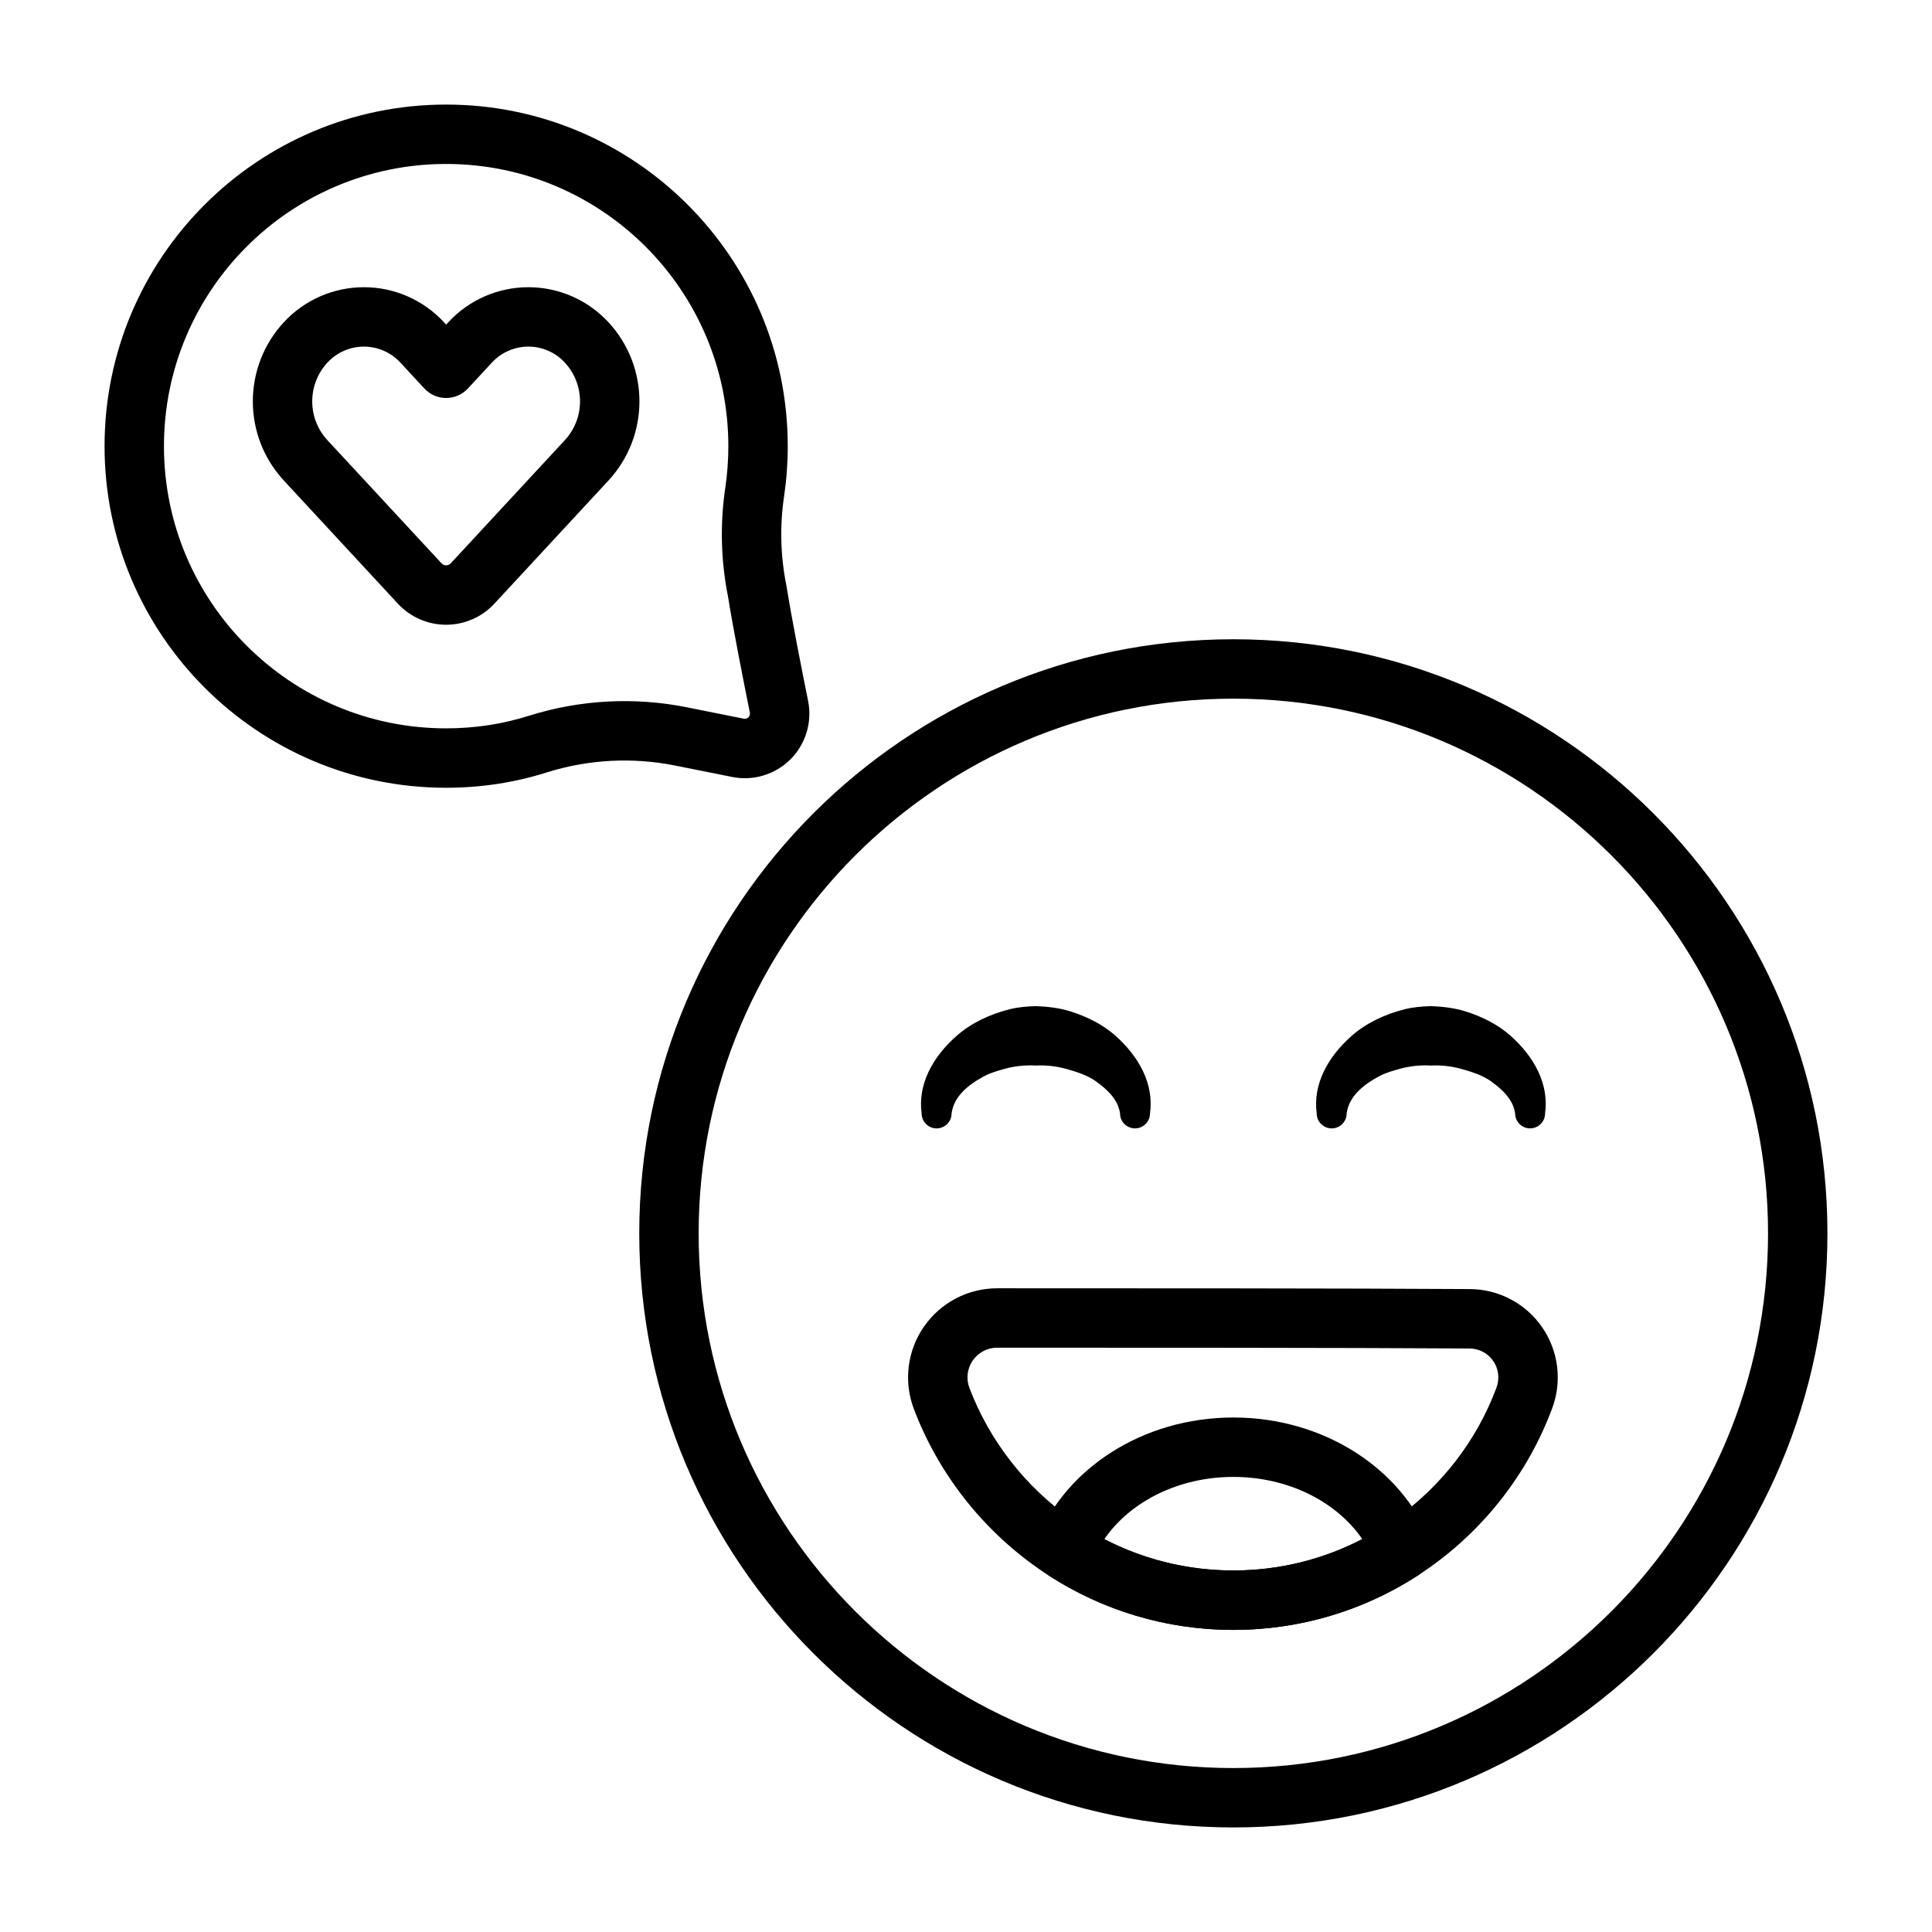
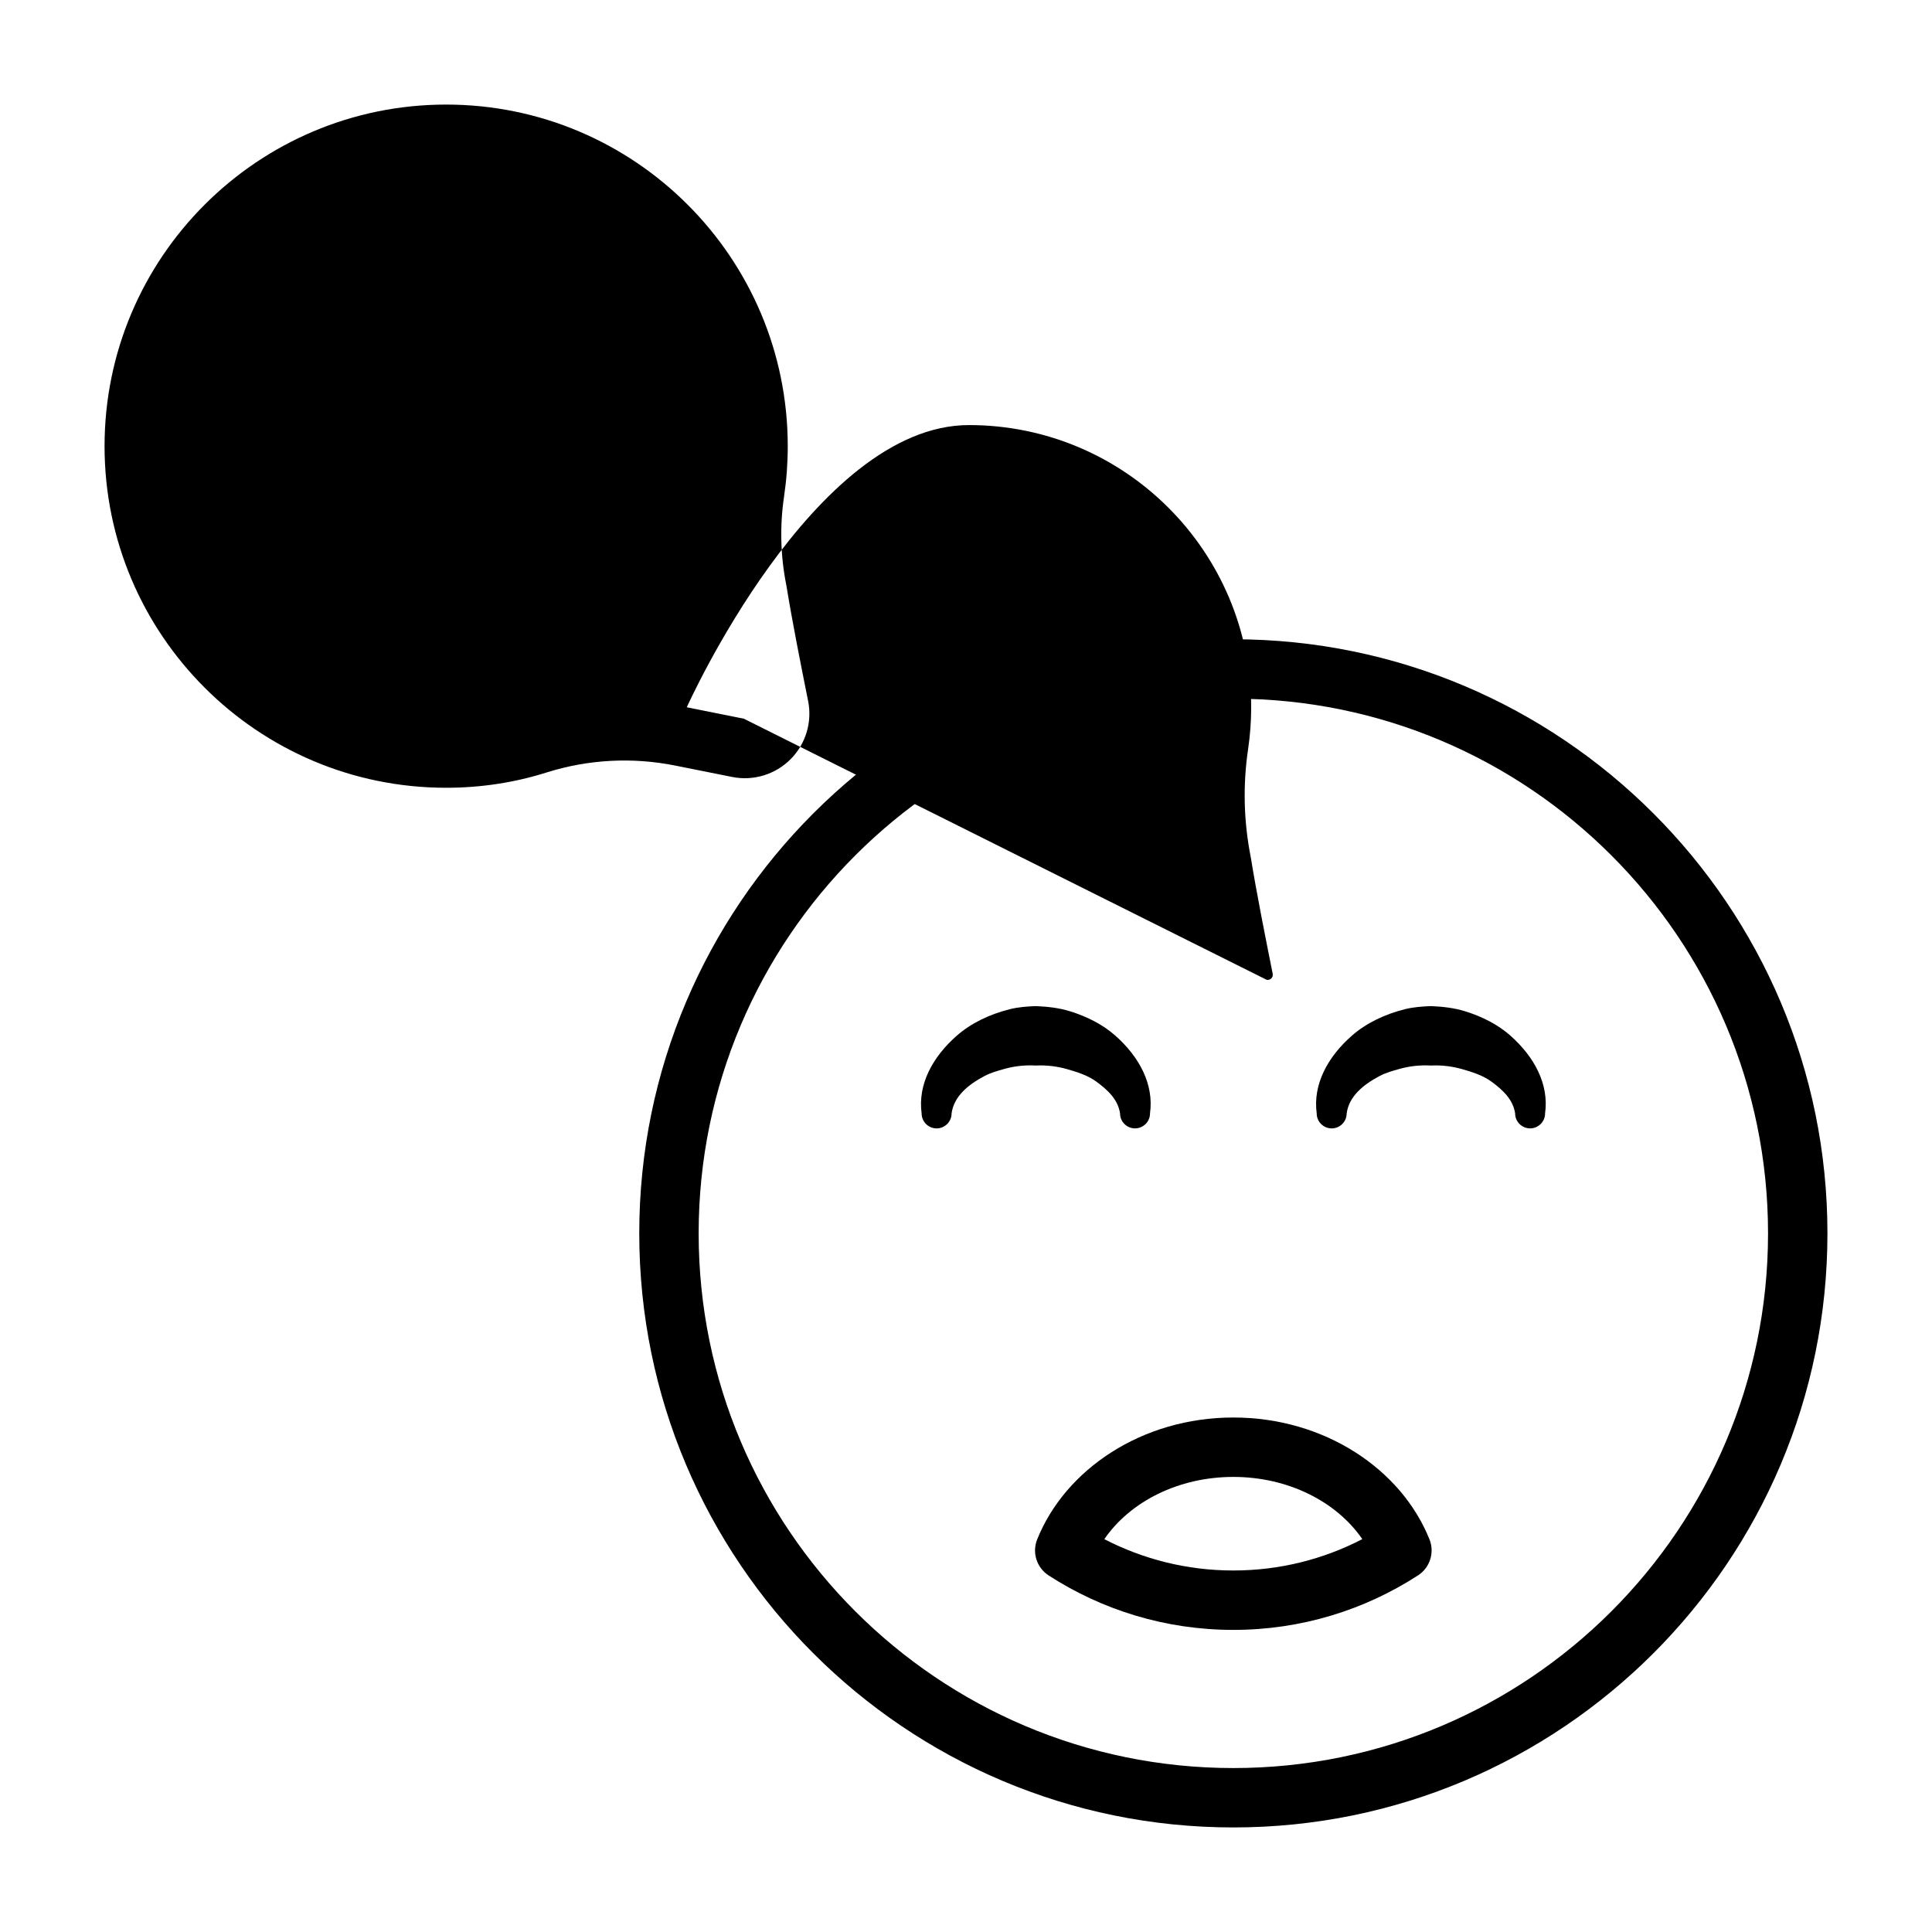
<svg xmlns="http://www.w3.org/2000/svg" fill="#000000" width="800px" height="800px" version="1.1" viewBox="144 144 512 512">
  <g fill-rule="evenodd">
    <path d="m470.85 313.41c-86.891 0-157.44 70.551-157.44 157.44s70.551 157.44 157.44 157.44 157.44-70.551 157.44-157.44-70.551-157.44-157.44-157.44zm0 15.742c78.199 0 141.7 63.496 141.7 141.7s-63.496 141.7-141.7 141.7c-78.199 0-141.7-63.496-141.7-141.7s63.496-141.7 141.7-141.7z" />
-     <path d="m408.27 485.41c-7.746 0-15.012 3.801-19.422 10.18-4.418 6.367-5.414 14.508-2.684 21.758 0 0.008 0.008 0.016 0.008 0.023 12.98 34.164 46.004 58.566 84.672 58.566 38.684 0 71.707-24.418 84.484-58.672 2.699-7.188 1.707-15.25-2.66-21.562-4.375-6.312-11.562-10.086-19.246-10.086-31.488-0.211-93.605-0.211-125.15-0.211zm0 15.742c31.52 0 93.582 0 125.09 0.211h0.055c2.512 0 4.863 1.227 6.297 3.297 1.434 2.07 1.754 4.707 0.875 7.062-0.008 0.008-0.008 0.016-0.008 0.023-10.539 28.277-37.801 48.445-69.738 48.445-31.945 0-59.215-20.184-69.949-48.398-0.906-2.418-0.566-5.125 0.898-7.25 1.473-2.125 3.898-3.394 6.481-3.394z" />
    <path d="m553.46 439.07c1.086-7.707-2.832-14.996-9.195-20.625-3.297-2.93-7.477-5.039-11.988-6.445-2.891-0.898-5.969-1.25-9.078-1.371-2.32 0.086-4.637 0.262-6.856 0.812-5.352 1.332-10.32 3.699-14.152 7.086-6.352 5.598-10.297 12.855-9.25 20.547 0 2.18 1.777 3.961 3.969 3.961 2.188 0 3.969-1.777 3.969-3.961 0.613-4.512 4.336-7.59 8.723-9.918 1.637-0.867 3.457-1.371 5.328-1.898 2.621-0.738 5.434-1.039 8.273-0.883 2.844-0.141 5.629 0.203 8.25 0.945 2.832 0.805 5.543 1.691 7.738 3.281 3.133 2.266 5.809 4.848 6.336 8.469 0 2.18 1.777 3.961 3.969 3.961 2.188 0 3.969-1.777 3.969-3.961z" />
    <path d="m448.76 439.07c1.086-7.707-2.832-14.996-9.195-20.625-3.297-2.93-7.477-5.039-11.988-6.445-2.891-0.898-5.969-1.25-9.078-1.371-2.32 0.086-4.637 0.262-6.856 0.812-5.352 1.332-10.32 3.699-14.152 7.086-6.352 5.598-10.297 12.855-9.25 20.547 0 2.18 1.777 3.961 3.969 3.961 2.188 0 3.969-1.777 3.969-3.961 0.613-4.512 4.336-7.59 8.723-9.918 1.637-0.867 3.457-1.371 5.328-1.898 2.621-0.738 5.434-1.039 8.273-0.883 2.844-0.141 5.629 0.203 8.25 0.945 2.832 0.805 5.543 1.691 7.738 3.281 3.133 2.266 5.809 4.848 6.336 8.469 0 2.18 1.777 3.961 3.969 3.961 2.188 0 3.969-1.777 3.969-3.961z" />
-     <path d="m322.92 346.88 15.121 3.023c5.606 1.117 11.398-0.637 15.445-4.676 4.039-4.047 5.793-9.84 4.676-15.445-1.828-9.109-4.227-21.129-5.738-30.496-0.016-0.094-0.039-0.195-0.055-0.293-1.543-7.715-1.738-15.648-0.582-23.434v-0.008c0.645-4.344 0.977-8.785 0.977-13.312 0-49.965-40.566-90.527-90.527-90.527-49.965 0-90.527 40.566-90.527 90.527 0 49.965 40.566 90.527 90.527 90.527 9.312 0 18.301-1.41 26.75-4.094 10.957-3.434 22.641-4.055 33.938-1.793zm18.207-12.414-15.121-3.031c-13.887-2.769-28.246-2.008-41.762 2.227-0.008 0-0.016 0.008-0.023 0.008-6.934 2.203-14.328 3.352-21.988 3.352-41.273 0-74.785-33.512-74.785-74.785s33.512-74.785 74.785-74.785 74.785 33.512 74.785 74.785c0 3.738-0.277 7.414-0.805 11.012-1.426 9.539-1.188 19.27 0.699 28.742 1.527 9.469 3.961 21.641 5.809 30.875 0.086 0.449-0.055 0.906-0.371 1.227-0.324 0.316-0.781 0.457-1.227 0.371z" />
-     <path d="m219.23 271.36 30.219 32.629c3.297 3.559 7.926 5.574 12.777 5.574 4.848 0 9.484-2.016 12.777-5.574l30.23-32.629c10.965-11.84 10.965-30.133 0-41.98l-0.016-0.008c-5.465-5.902-13.145-9.258-21.191-9.258-8.047 0-15.727 3.352-21.191 9.258 0 0-0.605 0.652-0.605 0.652s-0.598-0.652-0.598-0.652c-5.473-5.902-13.145-9.258-21.191-9.258s-15.727 3.352-21.199 9.258l-0.008 0.008c-10.973 11.848-10.973 30.141 0 41.98zm41.777 21.922-30.23-32.621c-5.375-5.801-5.375-14.777 0-20.578 0 0 0.016-0.016 0.016-0.016 2.488-2.684 5.984-4.211 9.645-4.211s7.156 1.527 9.645 4.211c3.582 3.871 6.375 6.887 6.375 6.887 1.488 1.605 3.582 2.519 5.769 2.519 2.195 0 4.289-0.914 5.777-2.519 0 0 2.793-3.016 6.375-6.887 2.488-2.684 5.984-4.211 9.645-4.211 3.66 0 7.156 1.527 9.645 4.211l0.008 0.016c5.383 5.801 5.383 14.777 0 20.578l-30.219 32.621c-0.316 0.348-0.762 0.535-1.227 0.535-0.465 0-0.906-0.188-1.219-0.535z" />
+     <path d="m322.92 346.88 15.121 3.023c5.606 1.117 11.398-0.637 15.445-4.676 4.039-4.047 5.793-9.84 4.676-15.445-1.828-9.109-4.227-21.129-5.738-30.496-0.016-0.094-0.039-0.195-0.055-0.293-1.543-7.715-1.738-15.648-0.582-23.434v-0.008c0.645-4.344 0.977-8.785 0.977-13.312 0-49.965-40.566-90.527-90.527-90.527-49.965 0-90.527 40.566-90.527 90.527 0 49.965 40.566 90.527 90.527 90.527 9.312 0 18.301-1.41 26.75-4.094 10.957-3.434 22.641-4.055 33.938-1.793zm18.207-12.414-15.121-3.031s33.512-74.785 74.785-74.785 74.785 33.512 74.785 74.785c0 3.738-0.277 7.414-0.805 11.012-1.426 9.539-1.188 19.27 0.699 28.742 1.527 9.469 3.961 21.641 5.809 30.875 0.086 0.449-0.055 0.906-0.371 1.227-0.324 0.316-0.781 0.457-1.227 0.371z" />
    <path d="m418.86 551.97c-1.402 3.496-0.125 7.484 3.031 9.531 14.121 9.133 30.922 14.438 48.957 14.438 18.043 0 34.848-5.312 48.957-14.461 3.156-2.047 4.426-6.039 3.023-9.531-7.453-18.586-27.805-32.293-51.98-32.293-24.176 0-44.531 13.715-51.988 32.316zm17.797-0.078c6.856-9.973 19.68-16.492 34.188-16.492 14.5 0 27.332 6.519 34.18 16.484-10.234 5.312-21.859 8.312-34.18 8.312s-23.938-3-34.188-8.305z" />
  </g>
</svg>